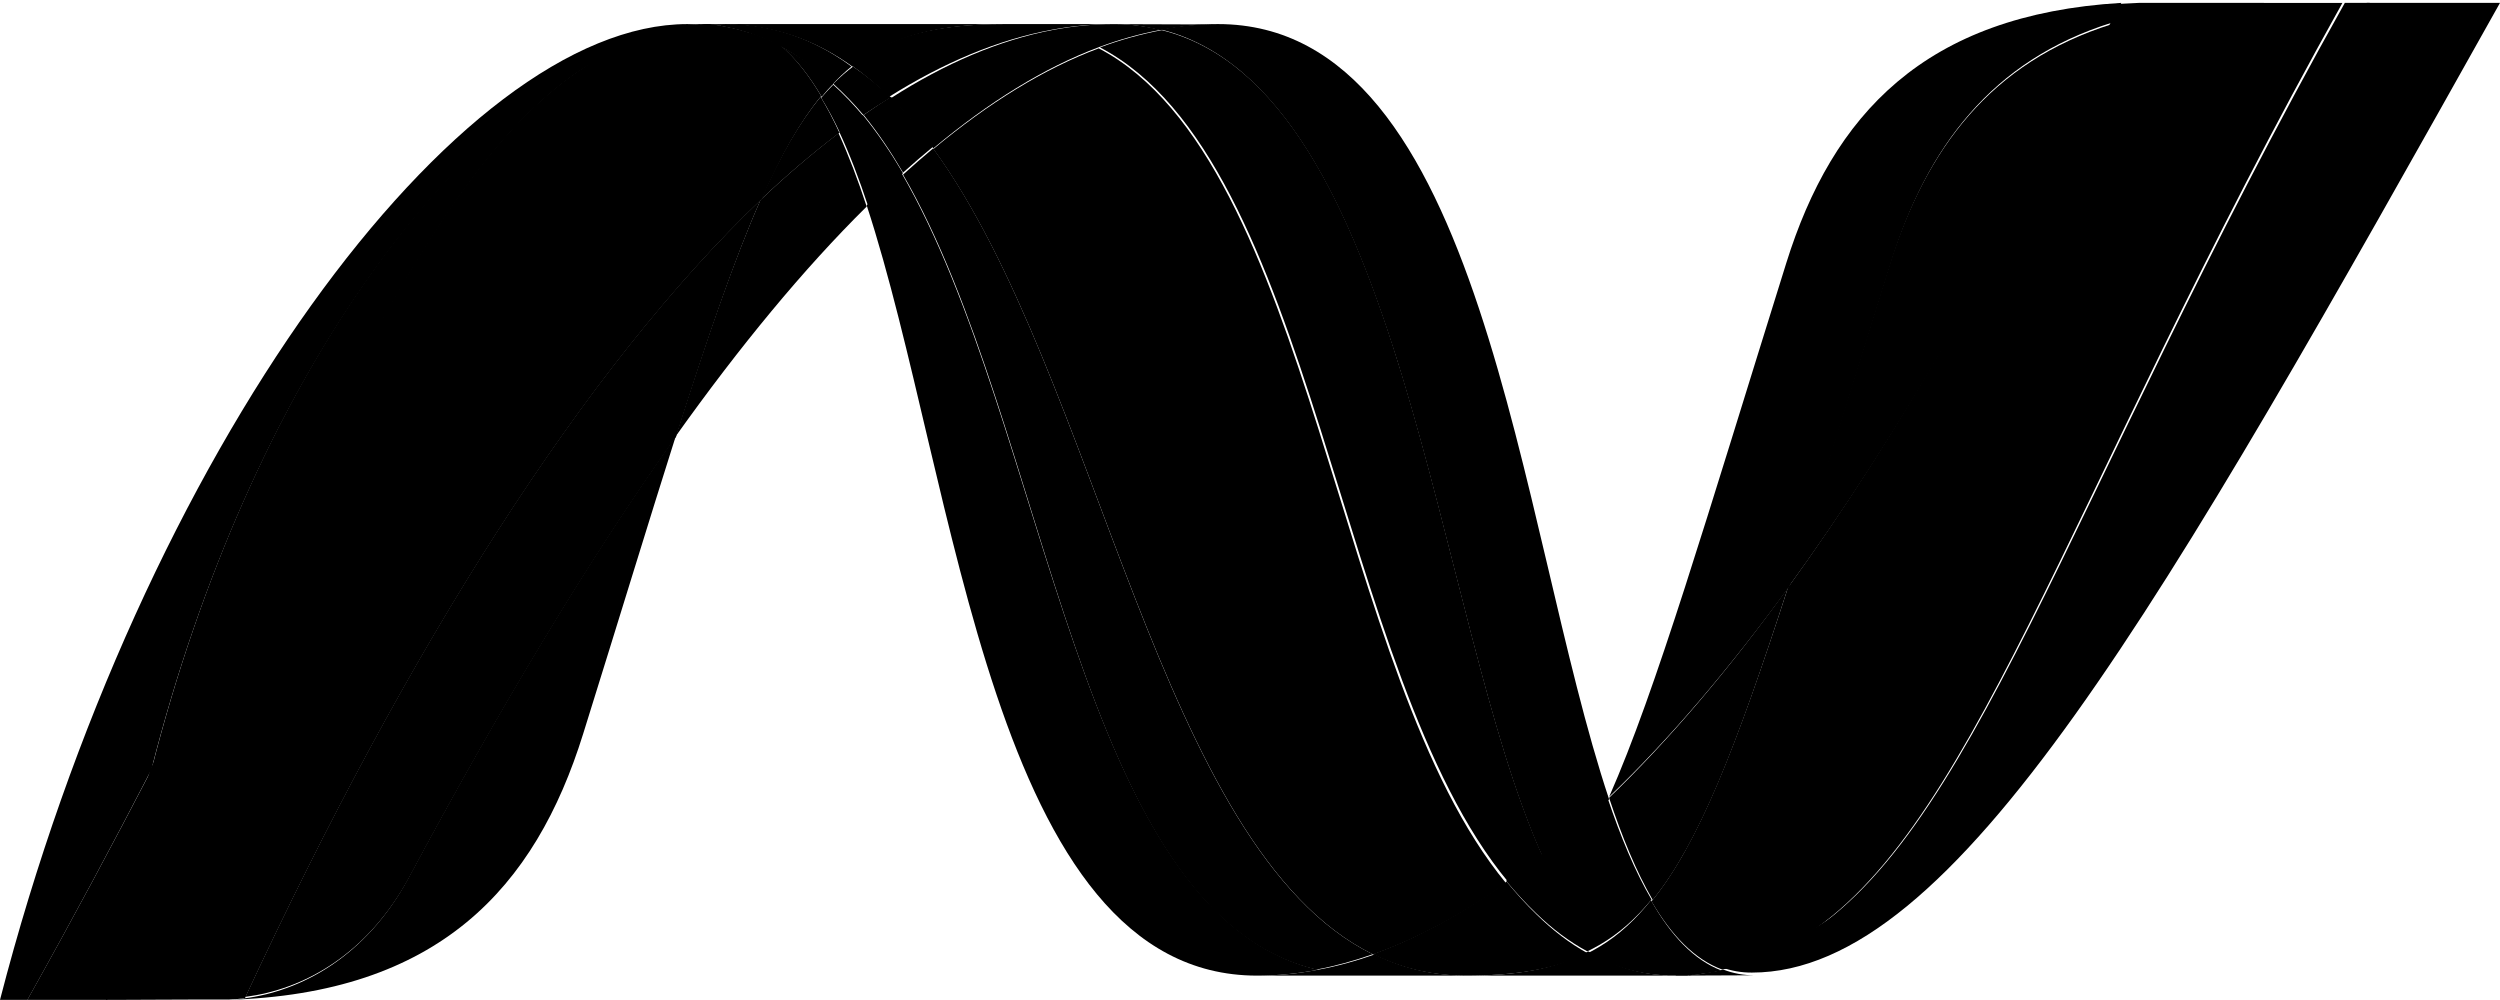
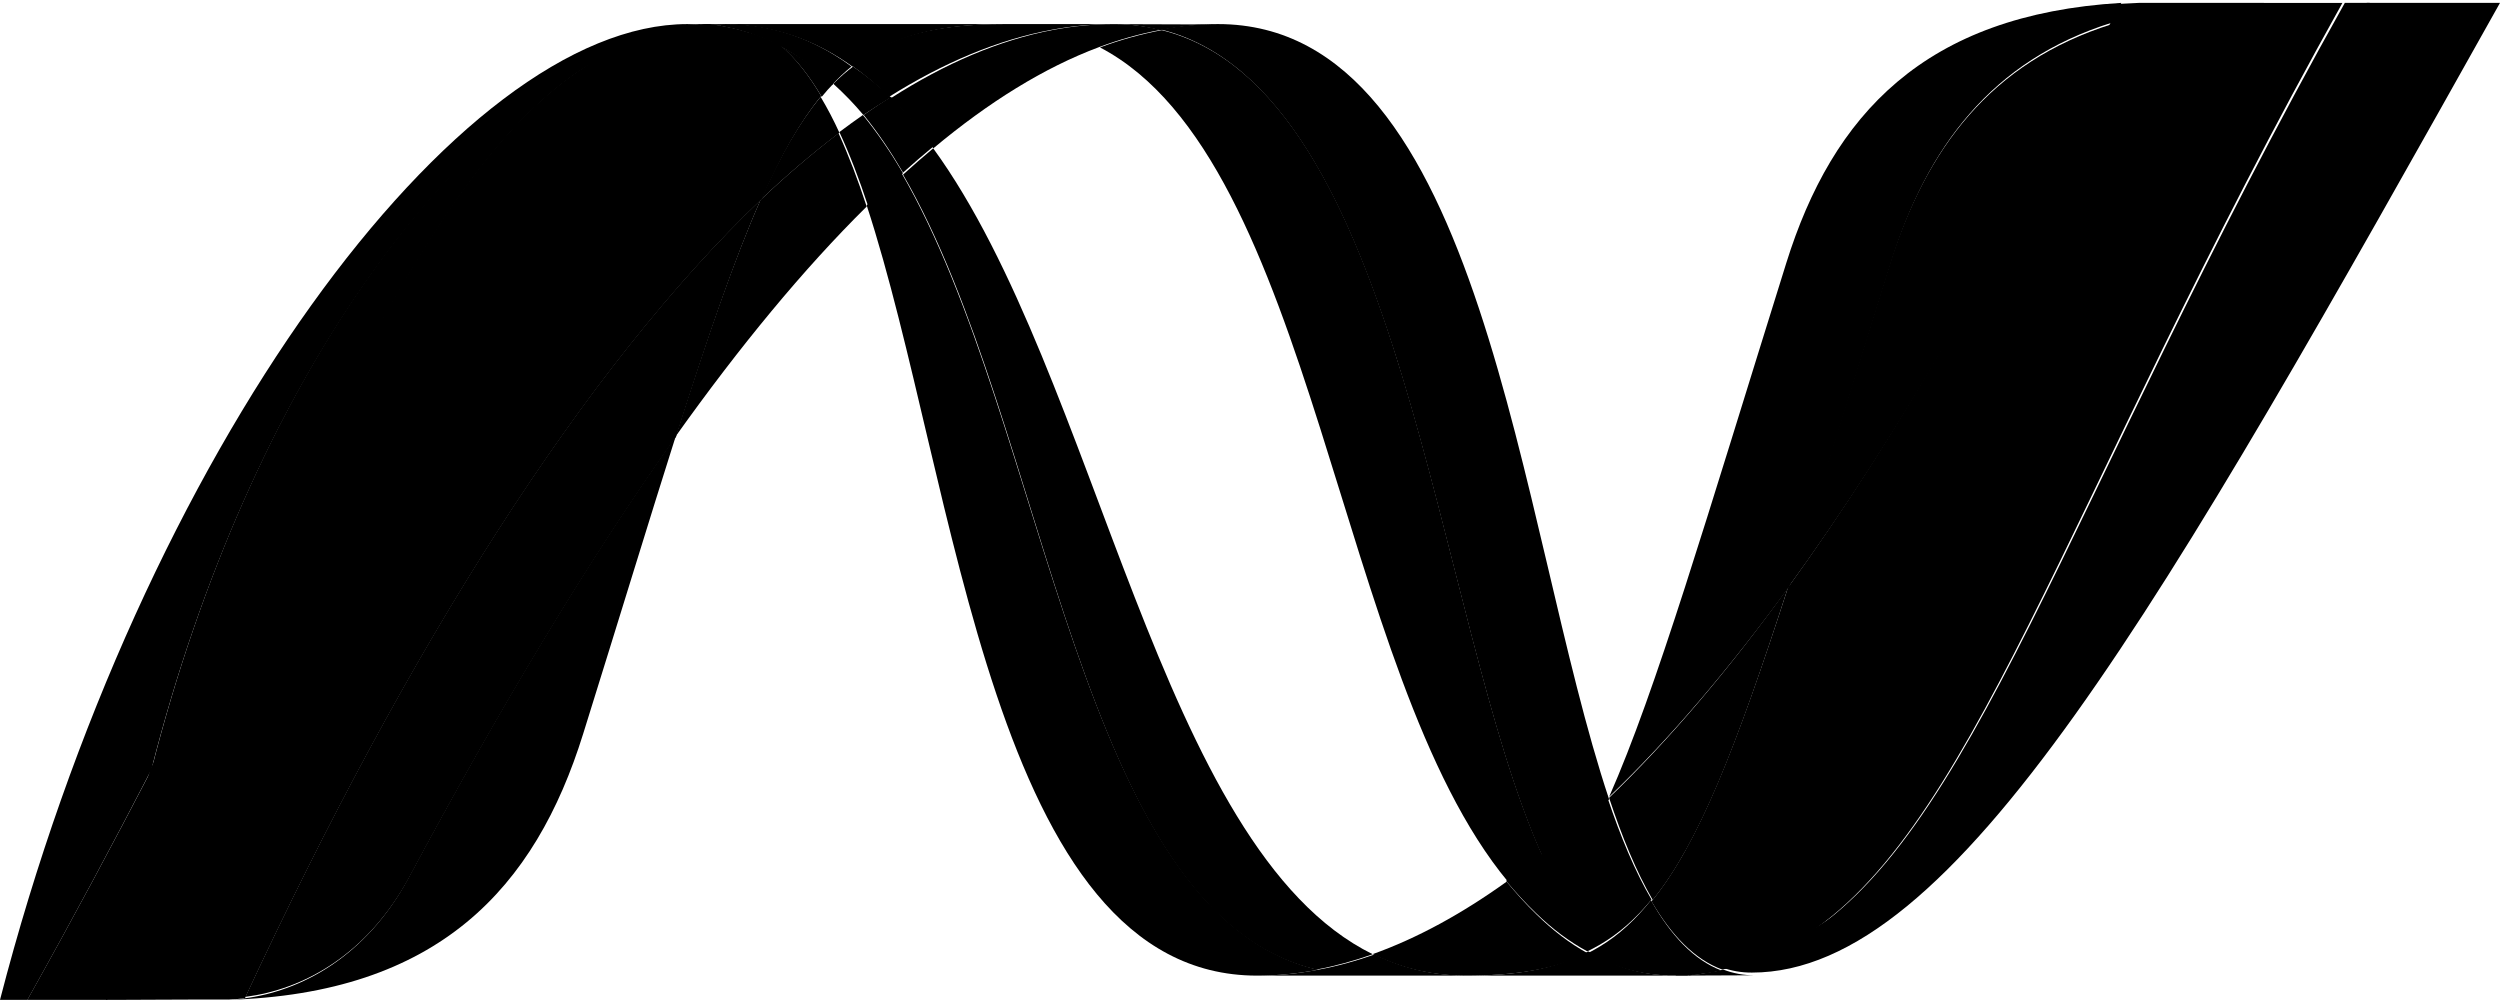
<svg xmlns="http://www.w3.org/2000/svg" width="60" height="24" viewBox="0 0 60 24" fill="none">
  <path d="M20.8 4.927C22.977 11.568 23.802 23.415 30.17 23.415C30.655 23.415 31.145 23.368 31.636 23.274C25.848 21.928 25.162 10.21 21.63 4.142C21.348 4.398 21.071 4.66 20.8 4.927" fill="black" />
  <path d="M21.673 4.19C25.174 10.242 25.854 21.927 31.59 23.27C32.041 23.187 32.493 23.061 32.946 22.902C27.796 20.371 26.373 9.023 22.397 3.56C22.151 3.766 21.91 3.976 21.673 4.191" fill="black" />
  <path d="M26.724 0.579C26.244 0.579 25.757 0.626 25.268 0.719C23.99 0.962 22.691 1.516 21.382 2.355C21.739 2.71 22.08 3.117 22.4 3.56C23.732 2.448 25.054 1.626 26.373 1.132C26.854 0.951 27.35 0.812 27.855 0.717C27.485 0.624 27.105 0.577 26.724 0.579Z" fill="black" />
  <path d="M37.026 20.579C37.578 20.138 38.109 19.673 38.619 19.184C36.413 12.581 35.624 0.578 29.233 0.578C28.776 0.578 28.315 0.621 27.855 0.706C33.676 2.153 34.422 14.812 37.027 20.579" fill="black" />
  <path d="M27.841 0.724C27.465 0.626 27.079 0.577 26.691 0.579L29.237 0.588C28.774 0.588 28.307 0.633 27.841 0.724" fill="black" />
  <path d="M36.88 21.95C36.63 21.709 36.392 21.443 36.159 21.16C35.083 21.932 34.011 22.518 32.945 22.899C33.326 23.088 33.728 23.227 34.143 23.313C34.479 23.382 34.821 23.416 35.164 23.415C36.359 23.415 37.304 23.271 38.109 22.881C37.666 22.638 37.26 22.323 36.88 21.95Z" fill="black" />
  <path d="M26.4 1.138C31.595 3.856 32.046 16.163 36.191 21.16C36.473 20.961 36.749 20.753 37.019 20.538C34.424 14.789 33.682 2.166 27.884 0.724C27.379 0.819 26.882 0.958 26.4 1.138Z" fill="black" />
-   <path d="M22.401 3.576C26.377 9.035 27.801 20.376 32.953 22.906C34.011 22.532 35.077 21.956 36.146 21.197C32.007 16.196 31.556 3.88 26.37 1.16C25.053 1.651 23.731 2.469 22.401 3.576" fill="black" />
  <path d="M18.252 4.798C17.627 6.205 16.989 8.055 16.218 10.469C17.752 8.316 19.28 6.46 20.8 4.957C20.591 4.316 20.366 3.724 20.124 3.197C19.471 3.697 18.846 4.231 18.252 4.798" fill="black" />
  <path d="M20.709 2.76C20.518 2.894 20.331 3.03 20.145 3.169C20.392 3.7 20.62 4.296 20.833 4.942C21.108 4.676 21.388 4.414 21.672 4.157C21.373 3.65 21.054 3.181 20.709 2.76Z" fill="black" />
  <path d="M21.381 2.324C21.16 2.464 20.942 2.608 20.727 2.758C21.067 3.174 21.379 3.638 21.674 4.142C21.912 3.928 22.153 3.719 22.4 3.516C22.08 3.077 21.739 2.675 21.381 2.324" fill="black" />
  <path d="M56.802 0.072C53.861 11.398 47.718 20.496 42.568 22.789H42.559C42.465 22.832 42.372 22.87 42.281 22.908C42.268 22.916 42.256 22.916 42.247 22.921C42.22 22.932 42.195 22.94 42.168 22.951C42.155 22.959 42.144 22.961 42.132 22.966C42.089 22.981 42.046 22.994 42.004 23.011C41.985 23.019 41.968 23.024 41.95 23.03C41.929 23.038 41.908 23.045 41.887 23.051C41.867 23.058 41.847 23.064 41.825 23.072C41.806 23.08 41.787 23.083 41.77 23.091C41.732 23.102 41.697 23.111 41.66 23.124C41.644 23.124 41.63 23.132 41.613 23.137C41.59 23.144 41.564 23.149 41.539 23.157C41.521 23.164 41.507 23.167 41.489 23.171C41.463 23.178 41.434 23.185 41.407 23.191L41.309 23.213C41.545 23.3 41.794 23.344 42.046 23.342C46.929 23.342 51.853 14.603 60 0.069H56.801L56.802 0.072Z" fill="black" />
  <path d="M15.221 1.044C15.224 1.044 15.228 1.036 15.229 1.036C15.233 1.036 15.239 1.036 15.241 1.028H15.247C15.274 1.019 15.299 1.008 15.326 0.998C15.334 0.998 15.337 0.998 15.342 0.991C15.349 0.991 15.355 0.983 15.362 0.982C15.391 0.973 15.42 0.962 15.447 0.952H15.452C15.517 0.933 15.577 0.908 15.639 0.886C15.648 0.886 15.657 0.878 15.667 0.878C15.693 0.87 15.721 0.861 15.748 0.855C15.76 0.847 15.773 0.847 15.784 0.843C15.812 0.834 15.839 0.825 15.865 0.819C15.877 0.819 15.888 0.811 15.896 0.81C15.986 0.786 16.075 0.762 16.165 0.741C16.178 0.741 16.188 0.733 16.202 0.732C16.228 0.725 16.252 0.721 16.28 0.717C16.292 0.709 16.305 0.709 16.319 0.705C16.345 0.698 16.37 0.697 16.398 0.691H16.416C16.471 0.68 16.526 0.671 16.58 0.66H16.613C16.639 0.653 16.662 0.652 16.688 0.647C16.702 0.647 16.717 0.64 16.73 0.64C16.755 0.64 16.779 0.632 16.803 0.629C16.816 0.629 16.828 0.629 16.843 0.621C16.899 0.613 16.958 0.61 17.018 0.606C16.846 0.588 16.672 0.579 16.498 0.578C10.996 0.578 3.415 10.783 0 23.997H0.658C1.751 22.049 2.733 20.206 3.631 18.476C6.022 9.116 10.894 2.733 15.221 1.042" fill="black" />
  <path d="M18.255 4.797C18.855 4.227 19.487 3.689 20.146 3.187C20.012 2.891 19.861 2.603 19.695 2.324C19.188 2.935 18.724 3.741 18.255 4.797Z" fill="black" />
  <path d="M18.76 1.123C19.114 1.421 19.431 1.832 19.721 2.324C19.812 2.211 19.905 2.107 20.001 2.009C19.598 1.631 19.163 1.321 18.692 1.088C18.711 1.098 18.73 1.107 18.749 1.115C18.749 1.115 18.757 1.123 18.76 1.123" fill="black" />
  <path d="M3.636 18.47C8.642 8.795 11.014 2.672 15.2 1.015C10.883 2.709 6.022 9.1 3.636 18.47" fill="black" />
-   <path d="M19.998 2.033C19.899 2.131 19.805 2.234 19.709 2.347C19.877 2.622 20.029 2.906 20.164 3.197C20.35 3.06 20.538 2.926 20.727 2.795C20.503 2.525 20.259 2.27 19.998 2.033Z" fill="black" />
  <path d="M5.856 23.966C5.825 23.974 5.794 23.974 5.765 23.977H5.748C5.722 23.977 5.695 23.984 5.671 23.984H5.658C5.595 23.992 5.533 23.992 5.474 23.997H5.454C10.527 23.854 12.845 21.307 13.996 17.611C14.871 14.81 15.589 12.45 16.218 10.469C14.093 13.47 11.959 17.046 9.814 21.052C8.779 22.983 7.205 23.789 5.856 23.962" fill="black" />
  <path d="M5.892 23.924C7.237 23.753 8.807 22.95 9.839 21.025C11.979 17.036 14.108 13.473 16.225 10.484C16.996 8.062 17.631 6.208 18.255 4.797C14.035 8.821 9.799 15.513 5.891 23.922" fill="black" />
  <path d="M3.637 18.47C2.736 20.201 1.751 22.046 0.655 23.997H2.575C2.818 22.135 3.172 20.29 3.637 18.47" fill="black" />
  <path d="M16.803 0.584C16.787 0.584 16.776 0.592 16.762 0.592C16.739 0.6 16.715 0.6 16.691 0.602C16.677 0.602 16.663 0.602 16.648 0.61C16.622 0.618 16.598 0.618 16.573 0.623C16.561 0.623 16.55 0.623 16.54 0.631C16.485 0.64 16.431 0.65 16.377 0.659H16.359C16.331 0.667 16.305 0.671 16.279 0.675C16.266 0.683 16.252 0.683 16.24 0.686C16.214 0.693 16.188 0.697 16.162 0.701C16.149 0.709 16.138 0.709 16.126 0.71C16.036 0.731 15.947 0.754 15.857 0.779C15.848 0.779 15.838 0.787 15.826 0.789C15.799 0.796 15.773 0.804 15.745 0.812C15.733 0.82 15.72 0.82 15.708 0.823C15.681 0.831 15.655 0.839 15.628 0.847C15.618 0.847 15.609 0.855 15.599 0.855C15.537 0.878 15.476 0.901 15.413 0.921C15.386 0.929 15.357 0.94 15.328 0.95C15.316 0.958 15.306 0.96 15.292 0.965C15.265 0.973 15.238 0.984 15.213 0.994C15.204 1.002 15.194 1.003 15.187 1.007C10.993 2.665 8.617 8.79 3.603 18.468C3.139 20.288 2.786 22.134 2.545 23.997H2.814C3.57 23.997 3.783 23.989 4.654 23.989H5.497C5.557 23.982 5.618 23.982 5.681 23.977H5.693C5.719 23.977 5.745 23.969 5.77 23.969H5.789C5.816 23.969 5.848 23.961 5.879 23.958C9.8 15.525 14.049 8.814 18.283 4.778C18.748 3.722 19.207 2.915 19.709 2.305C19.415 1.808 19.094 1.392 18.734 1.09C18.734 1.09 18.725 1.09 18.724 1.082C18.703 1.074 18.684 1.064 18.664 1.054C18.644 1.043 18.626 1.034 18.605 1.023C18.585 1.015 18.566 1.006 18.547 0.996C18.522 0.988 18.502 0.977 18.48 0.967C18.461 0.959 18.445 0.951 18.426 0.944C18.389 0.929 18.352 0.914 18.315 0.897C18.299 0.89 18.284 0.885 18.268 0.879C18.24 0.869 18.212 0.858 18.185 0.846C18.171 0.838 18.156 0.837 18.14 0.831C18.101 0.818 18.062 0.804 18.026 0.792H18.016C17.972 0.777 17.928 0.766 17.883 0.754C17.872 0.746 17.863 0.746 17.853 0.745C17.813 0.734 17.778 0.723 17.741 0.713C17.731 0.713 17.722 0.705 17.715 0.705C17.622 0.682 17.529 0.661 17.436 0.644C17.426 0.644 17.416 0.636 17.407 0.636C17.367 0.628 17.326 0.622 17.286 0.617C17.276 0.609 17.27 0.609 17.262 0.609C17.214 0.602 17.167 0.596 17.119 0.591H17.094C17.055 0.583 17.019 0.583 16.984 0.578C16.923 0.586 16.865 0.589 16.808 0.595" fill="black" />
  <path d="M45.349 6.36C44.379 9.454 43.593 12.006 42.91 14.106C45.572 10.459 48.194 5.872 50.691 0.578C47.779 1.489 46.224 3.573 45.349 6.36Z" fill="black" />
  <path d="M43.023 22.64C42.888 22.709 42.752 22.774 42.618 22.833C47.776 20.535 53.928 11.419 56.873 0.069H56.276C49.51 12.148 47.333 20.233 43.023 22.64Z" fill="black" />
  <path d="M39.667 21.597C40.775 20.235 41.678 17.921 42.91 14.106C41.489 16.072 40.058 17.761 38.626 19.139C38.626 19.146 38.626 19.146 38.619 19.151C38.931 20.094 39.274 20.925 39.664 21.597" fill="black" />
  <path d="M39.629 21.597C39.251 22.075 38.851 22.44 38.406 22.71C38.309 22.769 38.21 22.824 38.11 22.875C38.593 23.146 39.121 23.319 39.666 23.384C39.751 23.393 39.834 23.401 39.921 23.407H39.936C39.975 23.407 40.017 23.407 40.059 23.415H40.474C40.489 23.415 40.505 23.415 40.521 23.407C40.55 23.407 40.582 23.407 40.612 23.399H40.658C40.689 23.399 40.724 23.391 40.757 23.388H40.765C40.775 23.388 40.785 23.38 40.795 23.38C40.83 23.372 40.867 23.369 40.901 23.363H40.933C40.972 23.356 41.012 23.351 41.052 23.343H41.072C41.152 23.327 41.23 23.311 41.31 23.29C40.652 23.04 40.1 22.45 39.626 21.61" fill="black" />
  <path d="M30.182 23.415C30.663 23.415 31.149 23.368 31.637 23.273C32.088 23.191 32.541 23.065 32.994 22.906C33.371 23.093 33.772 23.23 34.184 23.314C34.519 23.382 34.859 23.416 35.2 23.415H30.182Z" fill="black" />
  <path d="M35.204 23.415C36.387 23.415 37.324 23.259 38.12 22.833C38.604 23.125 39.134 23.312 39.682 23.382C39.766 23.391 39.85 23.4 39.937 23.407H39.953C39.992 23.407 40.033 23.406 40.075 23.415H40.219H35.201H35.204V23.415Z" fill="black" />
  <path d="M40.218 23.405H40.498C40.515 23.405 40.531 23.405 40.547 23.397C40.577 23.397 40.609 23.397 40.642 23.389H40.688C40.721 23.389 40.756 23.381 40.79 23.378H40.798C40.809 23.378 40.819 23.37 40.829 23.37C40.865 23.361 40.903 23.358 40.938 23.352C40.95 23.352 40.959 23.352 40.972 23.344C41.012 23.336 41.054 23.332 41.095 23.324H41.115C41.197 23.307 41.278 23.291 41.359 23.27C41.599 23.362 41.853 23.408 42.109 23.407L40.22 23.415L40.218 23.405Z" fill="black" />
  <path d="M38.573 19.132V19.124C38.063 19.612 37.531 20.077 36.978 20.517C36.707 20.733 36.429 20.941 36.145 21.141C36.379 21.419 36.617 21.68 36.867 21.918C37.247 22.285 37.653 22.595 38.096 22.833C38.197 22.784 38.298 22.73 38.396 22.673C38.848 22.41 39.254 22.055 39.636 21.589C39.24 20.914 38.892 20.078 38.575 19.131" fill="black" />
  <path d="M54.335 0.069H51.339C51.177 0.077 51.019 0.083 50.864 0.093C50.791 0.25 50.715 0.408 50.643 0.567C48.162 5.862 45.557 10.451 42.912 14.099C41.668 17.935 40.756 20.263 39.636 21.632C40.115 22.45 40.672 23.026 41.334 23.27C41.353 23.262 41.368 23.262 41.386 23.258H41.397C41.408 23.258 41.421 23.25 41.433 23.25C41.46 23.242 41.489 23.238 41.516 23.229C41.533 23.221 41.548 23.221 41.565 23.215C41.59 23.208 41.617 23.202 41.64 23.196C41.655 23.188 41.67 23.186 41.686 23.183C41.724 23.17 41.759 23.161 41.796 23.149C41.813 23.142 41.832 23.135 41.851 23.131C41.872 23.123 41.894 23.118 41.913 23.108C41.935 23.101 41.957 23.097 41.977 23.088C41.994 23.081 42.012 23.076 42.028 23.069C42.072 23.053 42.114 23.04 42.158 23.023C42.169 23.023 42.181 23.012 42.194 23.01C42.219 22.999 42.247 22.991 42.273 22.979C42.282 22.971 42.294 22.971 42.306 22.967C42.397 22.929 42.491 22.89 42.584 22.848H42.594C42.73 22.787 42.864 22.723 42.996 22.654C47.297 20.246 49.468 12.156 56.218 0.07H54.333L54.335 0.069H54.335Z" fill="black" />
  <path d="M17.018 0.585C17.028 0.585 17.038 0.585 17.048 0.593C17.074 0.593 17.1 0.593 17.125 0.601H17.151C17.197 0.609 17.244 0.613 17.291 0.62C17.3 0.62 17.307 0.62 17.315 0.628C17.354 0.636 17.394 0.643 17.433 0.649C17.442 0.649 17.453 0.657 17.463 0.657C17.554 0.676 17.647 0.695 17.736 0.72C17.744 0.72 17.753 0.728 17.761 0.728C17.799 0.737 17.833 0.749 17.871 0.76C17.882 0.76 17.89 0.768 17.901 0.77C17.946 0.781 17.987 0.793 18.031 0.808C18.033 0.808 18.035 0.808 18.041 0.816C18.078 0.828 18.115 0.843 18.154 0.856C18.17 0.864 18.184 0.867 18.198 0.871C18.225 0.883 18.254 0.895 18.28 0.906C18.295 0.906 18.31 0.917 18.326 0.923C18.361 0.939 18.398 0.954 18.434 0.97C18.453 0.978 18.469 0.987 18.487 0.994C18.508 1.005 18.53 1.015 18.553 1.023C18.572 1.033 18.593 1.043 18.611 1.051C18.631 1.063 18.649 1.071 18.669 1.082C19.139 1.323 19.572 1.644 19.974 2.033C20.117 1.876 20.272 1.729 20.436 1.596C19.559 0.948 18.565 0.578 17.418 0.578C17.285 0.578 17.153 0.586 17.018 0.597" fill="black" />
  <path d="M20 2.012C20.259 2.245 20.5 2.495 20.722 2.76C20.939 2.614 21.159 2.473 21.382 2.337C21.102 2.066 20.798 1.818 20.474 1.597C20.306 1.723 20.147 1.862 20 2.011" fill="black" />
  <path d="M16.959 0.605C17.097 0.593 17.233 0.588 17.369 0.588C18.543 0.588 19.561 0.955 20.459 1.597C21.407 0.842 22.553 0.578 24.145 0.578H16.436C16.614 0.578 16.788 0.589 16.959 0.605Z" fill="black" />
  <path d="M24.103 0.578C22.519 0.578 21.379 0.835 20.436 1.57C20.757 1.795 21.059 2.048 21.337 2.324C22.65 1.5 23.95 0.954 25.233 0.716C25.713 0.626 26.201 0.58 26.691 0.578H24.103Z" fill="black" />
  <path d="M42.95 14.068C43.63 11.967 44.41 9.416 45.377 6.323C46.248 3.536 47.79 1.452 50.687 0.543C50.763 0.387 50.835 0.227 50.91 0.069C46.188 0.352 43.981 2.756 42.87 6.315C40.928 12.529 39.752 16.557 38.619 19.124C40.066 17.74 41.513 16.041 42.95 14.068Z" fill="black" />
</svg>